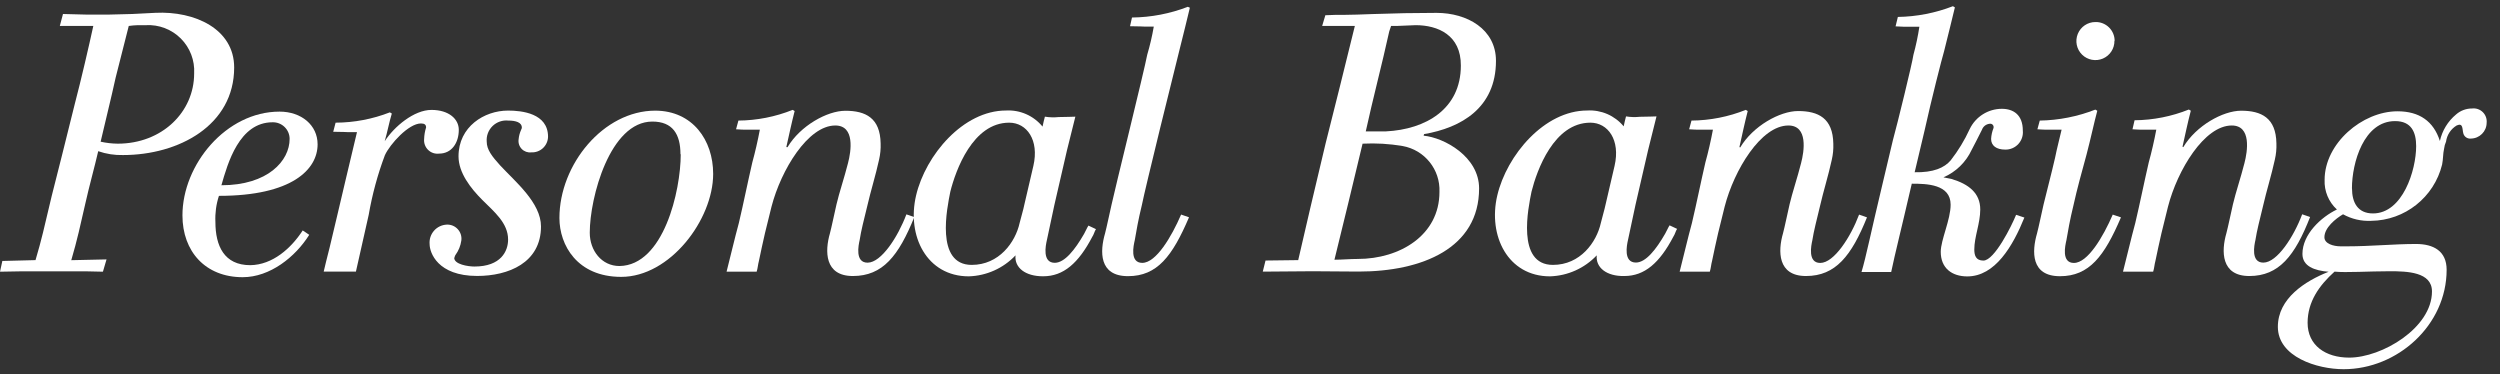
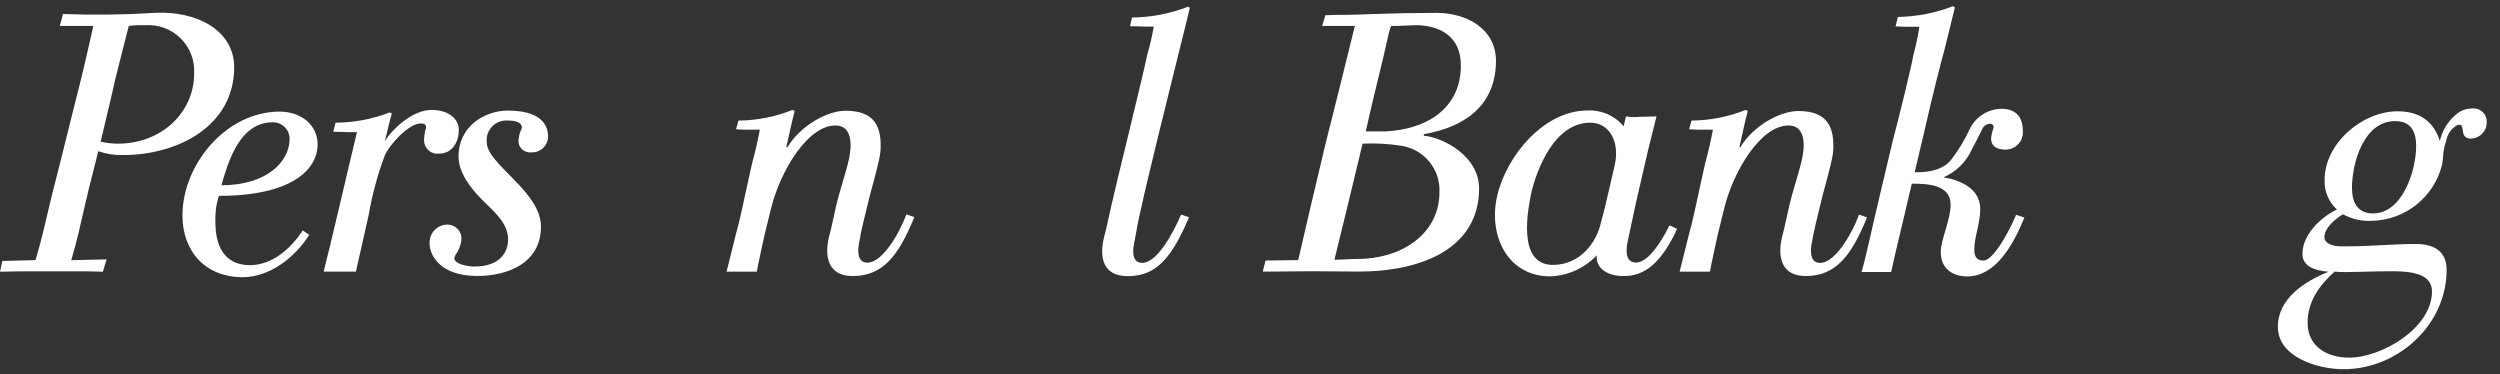
<svg xmlns="http://www.w3.org/2000/svg" width="147px" height="22px" viewBox="0 0 147 22" version="1.1">
  <rect x="0" y="0" width="147" height="22" fill="#333333" stroke="none" />
  <path d="M5.775,8.89 C5.591,9.705 5.218,11.054 5.029,11.92 C4.726,13.246 4.541,14.111 4.191,15.299 L6.264,15.253 L6.052,15.976 C5.471,15.953 4.841,15.953 4.13,15.953 L2.165,15.953 C1.557,15.953 0.838,15.953 0,15.976 L0.138,15.345 L2.088,15.295 C2.472,13.992 2.553,13.573 3.041,11.52 C3.391,10.143 3.833,8.398 4.391,6.137 C4.776,4.668 5.229,2.711 5.487,1.523 L3.518,1.523 L3.703,0.823 C5.512,0.892 7.325,0.869 9.132,0.754 C11.462,0.638 13.769,1.707 13.769,3.968 C13.769,7.371 10.508,9.117 7.232,9.117 C6.737,9.13 6.243,9.053 5.775,8.89 L5.775,8.89 Z M8.571,1.48 L8.105,1.48 C7.926,1.486 7.748,1.502 7.571,1.526 C7.29,2.622 6.963,3.903 6.802,4.556 C6.544,5.744 6.102,7.517 5.917,8.332 C6.247,8.405 6.583,8.444 6.921,8.448 C9.532,8.448 11.416,6.583 11.416,4.322 C11.46,3.556 11.175,2.807 10.632,2.264 C10.089,1.722 9.341,1.436 8.574,1.48 L8.571,1.48 Z" id="Shape" stroke="none" fill="#FFFFFF" fill-rule="evenodd" />
  <path d="M17.799,13.55 L18.183,13.807 C17.368,15.111 15.876,16.299 14.269,16.299 C12.077,16.299 10.728,14.784 10.728,12.666 C10.728,9.682 13.292,6.563 16.437,6.563 C17.718,6.563 18.675,7.356 18.675,8.486 C18.675,9.955 17.183,11.516 12.873,11.516 C12.711,12.012 12.641,12.533 12.666,13.054 C12.666,14.453 13.177,15.592 14.715,15.592 C16.03,15.576 17.122,14.596 17.799,13.55 L17.799,13.55 Z M17.03,8.167 C17.03,7.903 16.923,7.65 16.734,7.467 C16.545,7.283 16.29,7.183 16.026,7.19 C14.069,7.19 13.392,9.589 13.019,10.893 C15.749,10.893 17.03,9.455 17.03,8.167 L17.03,8.167 Z" id="Shape" stroke="none" fill="#FFFFFF" fill-rule="evenodd" />
  <path d="M26.977,7.632 C26.977,8.401 26.558,9.032 25.823,9.032 C25.585,9.063 25.345,8.983 25.173,8.815 C25.001,8.647 24.915,8.41 24.939,8.171 C24.946,7.941 24.985,7.713 25.054,7.494 C25.054,7.332 24.962,7.259 24.75,7.259 C24.028,7.259 22.932,8.471 22.632,9.124 C22.204,10.264 21.885,11.442 21.678,12.642 L20.928,15.972 L19.033,15.972 C19.102,15.692 19.217,15.18 19.383,14.55 C19.64,13.454 20.036,11.823 20.336,10.52 C20.475,9.939 20.848,8.351 20.99,7.771 L20.502,7.771 C20.386,7.771 20.152,7.748 19.594,7.748 L19.733,7.213 C20.825,7.209 21.907,7.003 22.924,6.606 L23.039,6.675 C22.878,7.209 22.782,7.748 22.62,8.305 C23.178,7.444 24.343,6.463 25.369,6.463 C26.396,6.463 26.977,7.002 26.977,7.632 L26.977,7.632 Z" id="Shape" stroke="none" fill="#FFFFFF" fill-rule="evenodd" />
  <path d="M31.241,8.959 C31.032,8.984 30.824,8.91 30.677,8.759 C30.531,8.608 30.463,8.398 30.495,8.19 C30.511,8.005 30.558,7.825 30.633,7.655 C30.653,7.616 30.67,7.575 30.683,7.532 C30.706,7.183 30.299,7.09 29.891,7.09 C29.55,7.054 29.21,7.171 28.964,7.41 C28.718,7.65 28.591,7.986 28.619,8.328 C28.619,8.794 28.922,9.19 29.411,9.728 C30.295,10.681 31.81,11.92 31.81,13.315 C31.81,15.457 29.887,16.226 28.057,16.226 C25.727,16.226 25.262,14.849 25.262,14.361 C25.235,14.074 25.327,13.788 25.517,13.57 C25.706,13.352 25.977,13.221 26.265,13.208 C26.51,13.195 26.747,13.292 26.913,13.472 C27.08,13.651 27.158,13.895 27.127,14.138 C27.084,14.45 26.964,14.746 26.777,14.999 C26.755,15.035 26.74,15.074 26.731,15.115 C26.733,15.133 26.724,15.152 26.708,15.161 C26.708,15.545 27.523,15.672 27.896,15.672 C29.457,15.672 29.876,14.765 29.876,14.088 C29.876,13.112 29.061,12.458 28.361,11.758 C27.661,11.058 26.961,10.151 26.961,9.193 C26.961,7.448 28.476,6.502 29.872,6.502 C30.687,6.502 32.225,6.663 32.225,8.04 C32.22,8.294 32.113,8.534 31.927,8.708 C31.742,8.881 31.494,8.971 31.241,8.959 L31.241,8.959 Z" id="Shape" stroke="none" fill="#FFFFFF" fill-rule="evenodd" />
-   <path d="M41.934,10.224 C41.934,12.915 39.396,16.28 36.528,16.28 C33.94,16.28 32.894,14.415 32.894,12.819 C32.894,9.674 35.482,6.506 38.531,6.506 C40.723,6.513 41.934,8.236 41.934,10.224 L41.934,10.224 Z M40.011,9.07 C40.011,7.882 39.546,7.148 38.358,7.148 C35.866,7.148 34.678,11.62 34.678,13.684 C34.678,14.734 35.378,15.642 36.424,15.642 C39.023,15.607 40.027,11.22 40.027,9.07 L40.011,9.07 Z" id="Shape" stroke="none" fill="#FFFFFF" fill-rule="evenodd" />
  <path d="M50.151,16.23 C48.474,16.23 48.497,14.761 48.801,13.715 C48.916,13.273 49.036,12.666 49.186,12.016 C49.335,11.366 49.651,10.432 49.862,9.593 C50.047,8.894 50.281,7.379 49.116,7.379 C47.509,7.379 45.925,9.989 45.364,12.154 C45.294,12.435 45.129,13.085 44.979,13.715 C44.864,14.25 44.721,14.834 44.629,15.322 C44.56,15.58 44.56,15.765 44.491,15.976 L42.722,15.976 C42.98,14.973 43.187,14.054 43.445,13.112 C43.726,11.923 43.956,10.758 44.237,9.547 C44.398,8.967 44.564,8.244 44.679,7.625 L43.887,7.625 C43.772,7.625 43.56,7.625 43.28,7.602 L43.418,7.09 C44.512,7.081 45.594,6.867 46.609,6.46 L46.725,6.529 C46.54,7.252 46.398,7.928 46.236,8.647 L46.306,8.655 C47.052,7.398 48.636,6.513 49.708,6.513 C50.897,6.513 51.758,6.933 51.781,8.436 C51.793,8.757 51.762,9.077 51.689,9.39 C51.504,10.251 51.177,11.312 51.012,12.046 C50.8,12.908 50.627,13.584 50.547,14.119 C50.477,14.423 50.266,15.445 51.012,15.445 C51.827,15.445 52.808,13.907 53.296,12.604 L53.761,12.765 C52.842,15.038 51.908,16.23 50.151,16.23 L50.151,16.23 Z" id="Shape" stroke="none" fill="#FFFFFF" fill-rule="evenodd" />
-   <path d="M59.713,15.015 C58.996,15.774 58.008,16.218 56.964,16.249 C54.495,16.249 53.307,13.873 53.865,11.497 C54.422,9.12 56.637,6.498 59.152,6.498 C59.978,6.451 60.778,6.803 61.301,7.444 C61.37,7.14 61.37,7.117 61.44,6.86 C61.709,6.904 61.983,6.911 62.255,6.883 C62.697,6.883 63.07,6.86 63.231,6.86 L62.743,8.817 C62.485,9.912 62.255,10.958 61.997,12.054 C61.813,12.915 61.67,13.592 61.555,14.127 C61.486,14.43 61.274,15.453 62.02,15.453 C62.601,15.453 63.208,14.684 63.743,13.754 C63.812,13.638 63.927,13.369 64,13.265 L64.443,13.473 C64.373,13.565 64.304,13.823 64.231,13.915 C63.416,15.476 62.532,16.245 61.343,16.245 C60.294,16.253 59.64,15.738 59.713,15.015 L59.713,15.015 Z M60.763,9.751 C61.113,8.236 60.378,7.213 59.34,7.213 C57.199,7.213 56.195,10.009 55.88,11.266 C55.695,12.196 54.972,15.576 57.137,15.576 C58.744,15.576 59.702,14.25 59.955,13.108 C60.048,12.723 60.167,12.362 60.236,12.012 L60.763,9.751 Z" id="Shape" stroke="none" fill="#FFFFFF" fill-rule="evenodd" />
  <path d="M69.964,0.454 C69.803,1.107 69.58,2.061 69.333,3.018 C69.087,3.976 67.33,11.093 67.142,12.058 C66.93,12.919 66.815,13.596 66.723,14.13 C66.653,14.434 66.419,15.457 67.165,15.457 C67.98,15.457 68.887,13.919 69.449,12.616 L69.914,12.777 C68.937,15.061 68.049,16.238 66.327,16.238 C64.604,16.238 64.673,14.769 64.977,13.723 C65.092,13.281 65.212,12.673 65.362,12.023 C65.546,11.162 67.284,4.149 67.457,3.218 C67.617,2.675 67.746,2.123 67.842,1.565 L67.33,1.565 C67.215,1.565 67.003,1.542 66.446,1.542 L66.561,1.03 C67.685,1.018 68.797,0.805 69.845,0.4 L69.964,0.454 Z" id="Shape" stroke="none" fill="#FFFFFF" fill-rule="evenodd" />
  <path d="M77.185,15.949 C76.181,15.949 75.205,15.972 74.251,15.972 L74.413,15.319 L76.335,15.295 C76.777,13.373 77.289,11.17 77.942,8.448 C78.477,6.329 79.096,3.857 79.665,1.526 L77.743,1.526 L77.931,0.896 C78.281,0.873 78.677,0.873 79.084,0.873 C79.492,0.873 80.038,0.85 80.692,0.827 C81.973,0.781 83.232,0.757 84.467,0.757 C86.263,0.757 87.963,1.711 87.963,3.576 C87.963,6.348 85.913,7.513 83.733,7.886 L83.71,7.978 C84.921,8.094 86.971,9.213 86.971,11.078 C86.971,14.596 83.618,15.968 79.888,15.968 C79.188,15.972 78.281,15.949 77.185,15.949 L77.185,15.949 Z M82.472,8.586 C81.695,8.454 80.906,8.408 80.119,8.448 C79.557,10.778 79.046,12.942 78.465,15.272 C78.908,15.272 79.373,15.226 79.842,15.226 C82.31,15.226 84.64,13.831 84.64,11.289 C84.696,9.972 83.769,8.818 82.472,8.586 L82.472,8.586 Z M83.241,1.48 C83.172,1.48 82.564,1.503 82.122,1.526 L81.795,1.526 C81.713,1.738 81.651,1.957 81.611,2.18 C81.353,3.391 80.68,6.002 80.307,7.725 L81.495,7.725 C83.825,7.609 85.898,6.421 85.898,3.857 C85.909,2.061 84.548,1.48 83.241,1.48 L83.241,1.48 Z" id="Shape" stroke="none" fill="#FFFFFF" fill-rule="evenodd" />
  <path d="M93.888,15.015 C93.171,15.774 92.182,16.218 91.139,16.249 C88.67,16.249 87.482,13.873 88.039,11.497 C88.597,9.12 90.812,6.498 93.326,6.498 C94.149,6.448 94.946,6.794 95.472,7.429 C95.541,7.125 95.541,7.102 95.61,6.844 C95.88,6.888 96.154,6.896 96.425,6.867 C96.868,6.867 97.241,6.844 97.402,6.844 L96.914,8.801 C96.656,9.897 96.425,10.943 96.168,12.039 C95.983,12.9 95.841,13.577 95.726,14.111 C95.656,14.415 95.445,15.438 96.191,15.438 C96.772,15.438 97.379,14.669 97.913,13.738 C97.983,13.623 98.098,13.354 98.171,13.25 L98.613,13.458 C98.544,13.55 98.475,13.807 98.402,13.9 C97.587,15.461 96.702,16.23 95.514,16.23 C94.472,16.253 93.819,15.738 93.888,15.015 L93.888,15.015 Z M94.937,9.751 C95.287,8.236 94.553,7.213 93.515,7.213 C91.369,7.213 90.37,10.009 90.054,11.266 C89.866,12.196 89.147,15.576 91.312,15.576 C92.919,15.576 93.876,14.25 94.13,13.108 C94.222,12.723 94.338,12.362 94.411,12.012 L94.937,9.751 Z" id="Shape" stroke="none" fill="#FFFFFF" fill-rule="evenodd" />
  <path d="M106.192,16.23 C104.515,16.23 104.538,14.761 104.842,13.715 C104.958,13.273 105.077,12.666 105.227,12.016 C105.377,11.366 105.692,10.432 105.903,9.593 C106.088,8.894 106.323,7.379 105.158,7.379 C103.55,7.379 101.966,9.989 101.409,12.154 C101.339,12.435 101.174,13.085 101.024,13.715 C100.909,14.25 100.766,14.834 100.674,15.322 C100.605,15.58 100.605,15.765 100.536,15.976 L98.763,15.976 C99.021,14.973 99.228,14.054 99.486,13.112 C99.767,11.923 99.997,10.758 100.278,9.547 C100.44,8.967 100.605,8.244 100.72,7.625 L99.928,7.625 C99.813,7.625 99.601,7.625 99.321,7.602 L99.459,7.09 C100.553,7.081 101.636,6.868 102.651,6.46 L102.766,6.529 C102.581,7.252 102.439,7.928 102.278,8.647 L102.324,8.671 C103.07,7.413 104.654,6.529 105.727,6.529 C106.915,6.529 107.776,6.948 107.799,8.451 C107.811,8.772 107.78,9.093 107.707,9.405 C107.522,10.266 107.195,11.327 107.03,12.062 C106.822,12.923 106.646,13.6 106.565,14.134 C106.496,14.438 106.284,15.461 107.03,15.461 C107.845,15.461 108.826,13.923 109.314,12.619 L109.779,12.781 C108.868,15.038 107.937,16.23 106.192,16.23 L106.192,16.23 Z" id="Shape" stroke="none" fill="#FFFFFF" fill-rule="evenodd" />
  <path d="M114.274,10.428 C114.436,10.451 114.578,10.497 114.739,10.52 C115.766,10.824 116.439,11.358 116.439,12.316 C116.439,13.131 116.089,13.923 116.089,14.669 C116.089,15.019 116.181,15.322 116.623,15.322 C117.277,15.322 118.3,13.25 118.546,12.631 L119.034,12.792 C118.357,14.469 117.312,16.253 115.677,16.253 C114.77,16.253 114.116,15.765 114.116,14.807 C114.116,14.107 114.697,12.919 114.697,12.035 C114.697,10.824 113.274,10.801 112.413,10.801 L112.298,11.289 C111.832,13.315 111.413,14.969 111.202,15.995 L109.456,15.995 C109.714,15.157 110.014,13.642 110.69,10.824 L111.298,8.259 C111.556,7.329 112.452,3.668 112.509,3.226 C112.658,2.682 112.775,2.13 112.859,1.573 L112.159,1.573 C112.044,1.573 111.809,1.573 111.46,1.55 L111.594,0.996 C112.702,0.979 113.798,0.765 114.832,0.365 L114.947,0.434 C114.785,1.088 114.562,2.042 114.316,2.999 C114.178,3.464 113.57,5.841 113.163,7.682 L112.582,10.128 C113.678,10.151 114.328,9.87 114.701,9.428 C115.144,8.86 115.52,8.242 115.82,7.586 C116.169,6.861 116.903,6.399 117.708,6.398 C118.384,6.398 118.942,6.748 118.942,7.679 C118.97,7.967 118.875,8.254 118.679,8.467 C118.483,8.681 118.205,8.801 117.915,8.797 C117.381,8.797 117.077,8.563 117.077,8.167 C117.089,7.951 117.136,7.738 117.216,7.536 C117.238,7.468 117.222,7.392 117.174,7.339 C117.125,7.286 117.051,7.262 116.981,7.279 C116.779,7.301 116.607,7.437 116.539,7.629 C116.354,8.013 116.027,8.632 115.931,8.817 C115.596,9.539 115.006,10.113 114.274,10.428 L114.274,10.428 Z" id="Shape" stroke="none" fill="#FFFFFF" fill-rule="evenodd" />
-   <path d="M124.713,12.781 C123.737,15.065 122.848,16.241 121.126,16.241 C119.403,16.241 119.473,14.773 119.776,13.727 C119.892,13.285 120.011,12.677 120.161,12.027 C120.368,11.166 120.626,10.209 120.838,9.278 C120.953,8.697 121.118,8.09 121.222,7.625 L120.407,7.625 C120.292,7.625 120.08,7.625 119.799,7.602 L119.938,7.09 C121.057,7.071 122.164,6.853 123.206,6.444 L123.321,6.513 C123.137,7.19 122.937,8.144 122.691,9.078 C122.41,10.105 122.133,11.104 121.922,12.062 C121.71,12.923 121.595,13.6 121.503,14.134 C121.433,14.438 121.199,15.461 121.945,15.461 C122.76,15.461 123.667,13.923 124.229,12.619 L124.713,12.781 Z M124.329,2.399 C124.335,2.853 124.067,3.265 123.65,3.444 C123.233,3.622 122.749,3.531 122.426,3.213 C122.102,2.895 122.003,2.413 122.174,1.993 C122.345,1.573 122.752,1.297 123.206,1.296 C123.506,1.287 123.796,1.402 124.01,1.612 C124.224,1.822 124.344,2.111 124.34,2.411 L124.329,2.399 Z" id="Shape" stroke="none" fill="#FFFFFF" fill-rule="evenodd" />
-   <path d="M132.261,16.23 C130.585,16.23 130.608,14.761 130.911,13.715 C131.027,13.273 131.146,12.666 131.296,12.016 C131.446,11.366 131.761,10.432 131.973,9.593 C132.157,8.894 132.392,7.379 131.227,7.379 C129.62,7.379 128.035,9.989 127.478,12.154 C127.409,12.435 127.243,13.085 127.093,13.715 C126.978,14.25 126.836,14.834 126.743,15.322 C126.674,15.58 126.674,15.765 126.605,15.976 L124.832,15.976 C125.09,14.973 125.298,14.054 125.555,13.112 C125.836,11.923 126.067,10.758 126.347,9.547 C126.509,8.967 126.674,8.244 126.79,7.625 L125.998,7.625 C125.882,7.625 125.671,7.625 125.39,7.602 L125.513,7.071 C126.607,7.062 127.689,6.848 128.704,6.44 L128.82,6.51 C128.631,7.232 128.493,7.909 128.331,8.628 L128.378,8.651 C129.124,7.394 130.708,6.51 131.78,6.51 C132.969,6.51 133.83,6.929 133.853,8.432 C133.865,8.753 133.834,9.073 133.761,9.386 C133.576,10.247 133.249,11.308 133.084,12.043 C132.876,12.904 132.699,13.581 132.619,14.115 C132.549,14.419 132.338,15.442 133.084,15.442 C133.899,15.442 134.88,13.904 135.368,12.6 L135.833,12.762 C134.941,15.038 134.007,16.23 132.261,16.23 L132.261,16.23 Z" id="Shape" stroke="none" fill="#FFFFFF" fill-rule="evenodd" />
  <path d="M144.842,7.84 C144.773,7.582 144.842,7.209 144.457,7.375 C144.113,7.58 143.881,7.931 143.827,8.328 C143.767,8.461 143.728,8.603 143.712,8.747 C143.642,9.051 143.665,9.328 143.596,9.678 C143.121,11.602 141.406,12.962 139.424,12.985 C138.848,13.013 138.276,12.88 137.771,12.6 C137.329,12.858 136.675,13.392 136.675,13.95 C136.675,14.334 137.21,14.484 137.629,14.484 L138.013,14.484 C139.413,14.484 140.762,14.346 142.066,14.346 C143.093,14.346 143.862,14.765 143.862,15.861 C143.862,19.121 140.974,21.709 137.806,21.709 C136.245,21.709 133.938,20.986 133.938,19.217 C133.938,17.541 135.545,16.526 136.921,15.98 C136.083,15.911 135.383,15.653 135.383,14.93 C135.383,13.777 136.479,12.765 137.41,12.319 C136.923,11.873 136.658,11.234 136.687,10.574 C136.687,8.432 138.901,6.544 140.974,6.544 C142.254,6.544 143.093,7.125 143.465,8.29 C143.601,7.678 143.936,7.128 144.419,6.729 C144.677,6.502 145.01,6.378 145.353,6.379 C145.585,6.35 145.818,6.428 145.986,6.591 C146.153,6.754 146.238,6.984 146.215,7.217 C146.213,7.73 145.797,8.145 145.284,8.148 C145.081,8.169 144.892,8.038 144.842,7.84 L144.842,7.84 Z M137.271,15.972 C136.364,16.787 135.687,17.745 135.687,18.979 C135.687,20.306 136.737,21.028 138.132,21.028 C140.055,21.028 143,19.283 143,17.137 C143,15.984 141.531,15.949 140.509,15.949 C139.297,15.949 137.944,16.041 137.271,15.972 L137.271,15.972 Z M138.298,11.081 C138.298,11.896 138.625,12.55 139.532,12.55 C141.278,12.55 142.07,10.012 142.07,8.59 C142.07,7.775 141.789,7.121 140.835,7.121 C138.994,7.117 138.294,9.566 138.294,11.078 L138.298,11.081 Z" id="Shape" stroke="none" fill="#FFFFFF" fill-rule="evenodd" />
</svg>